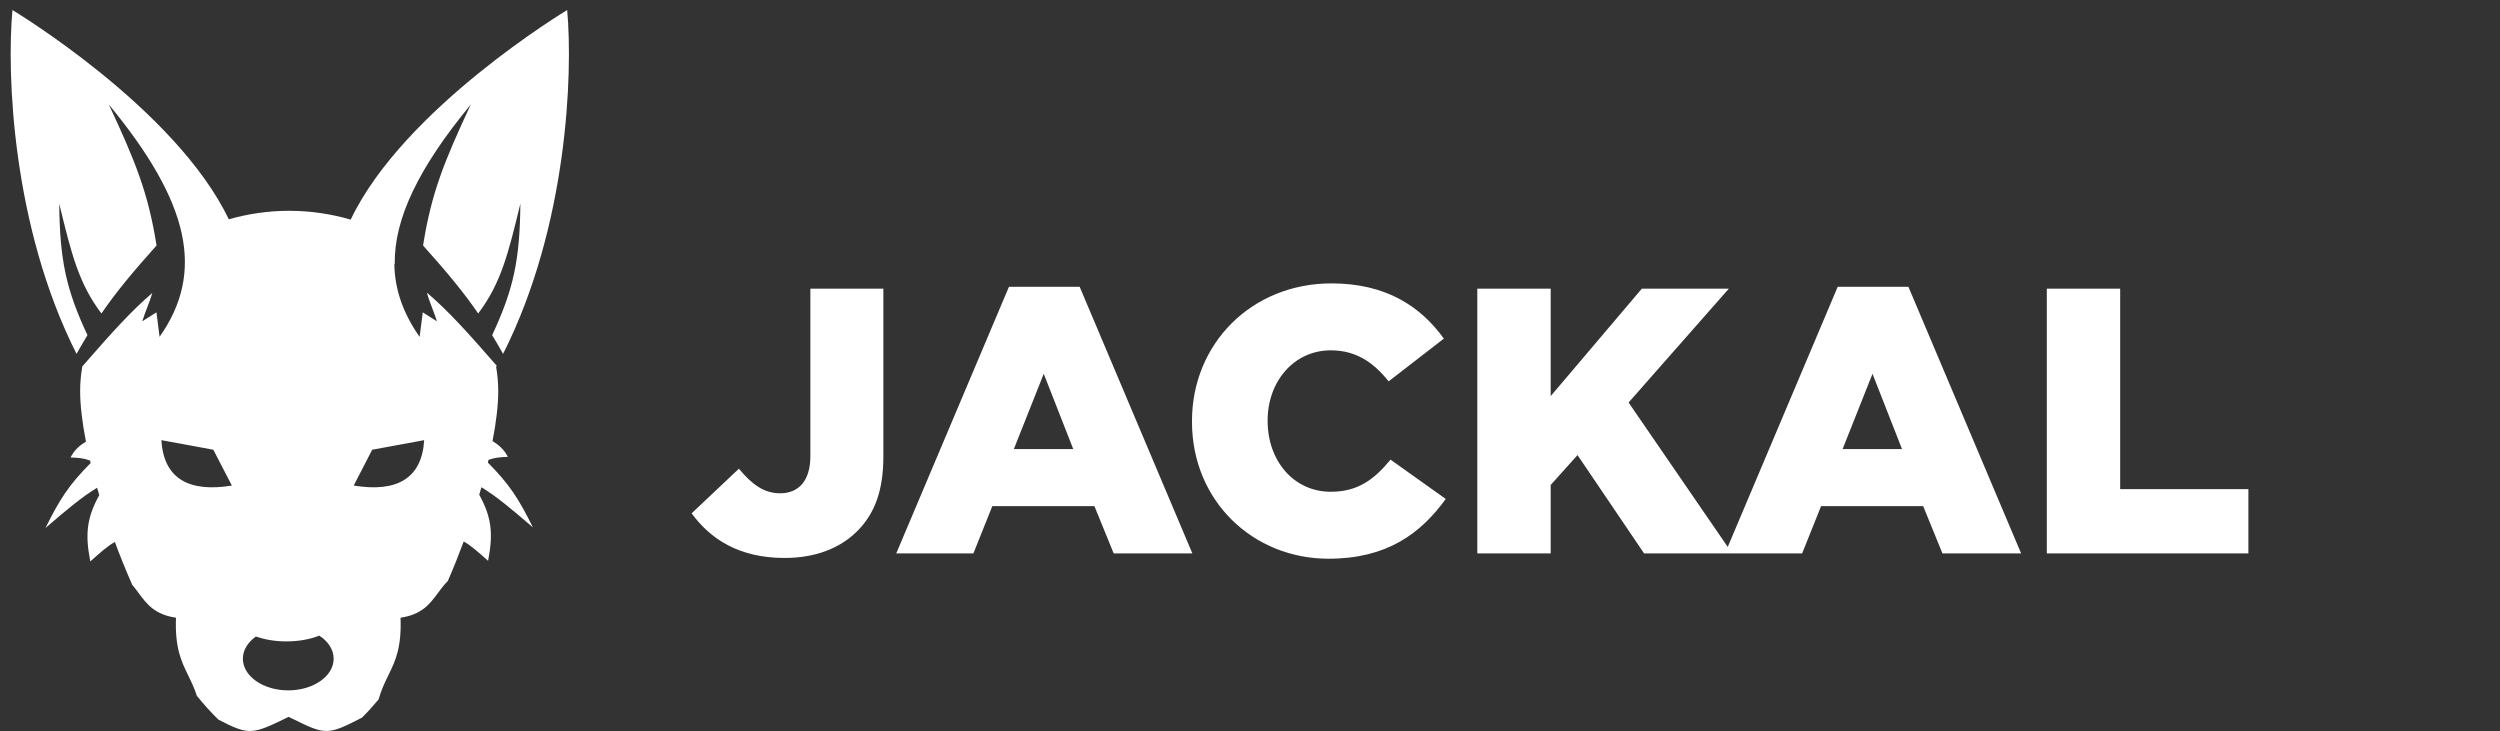
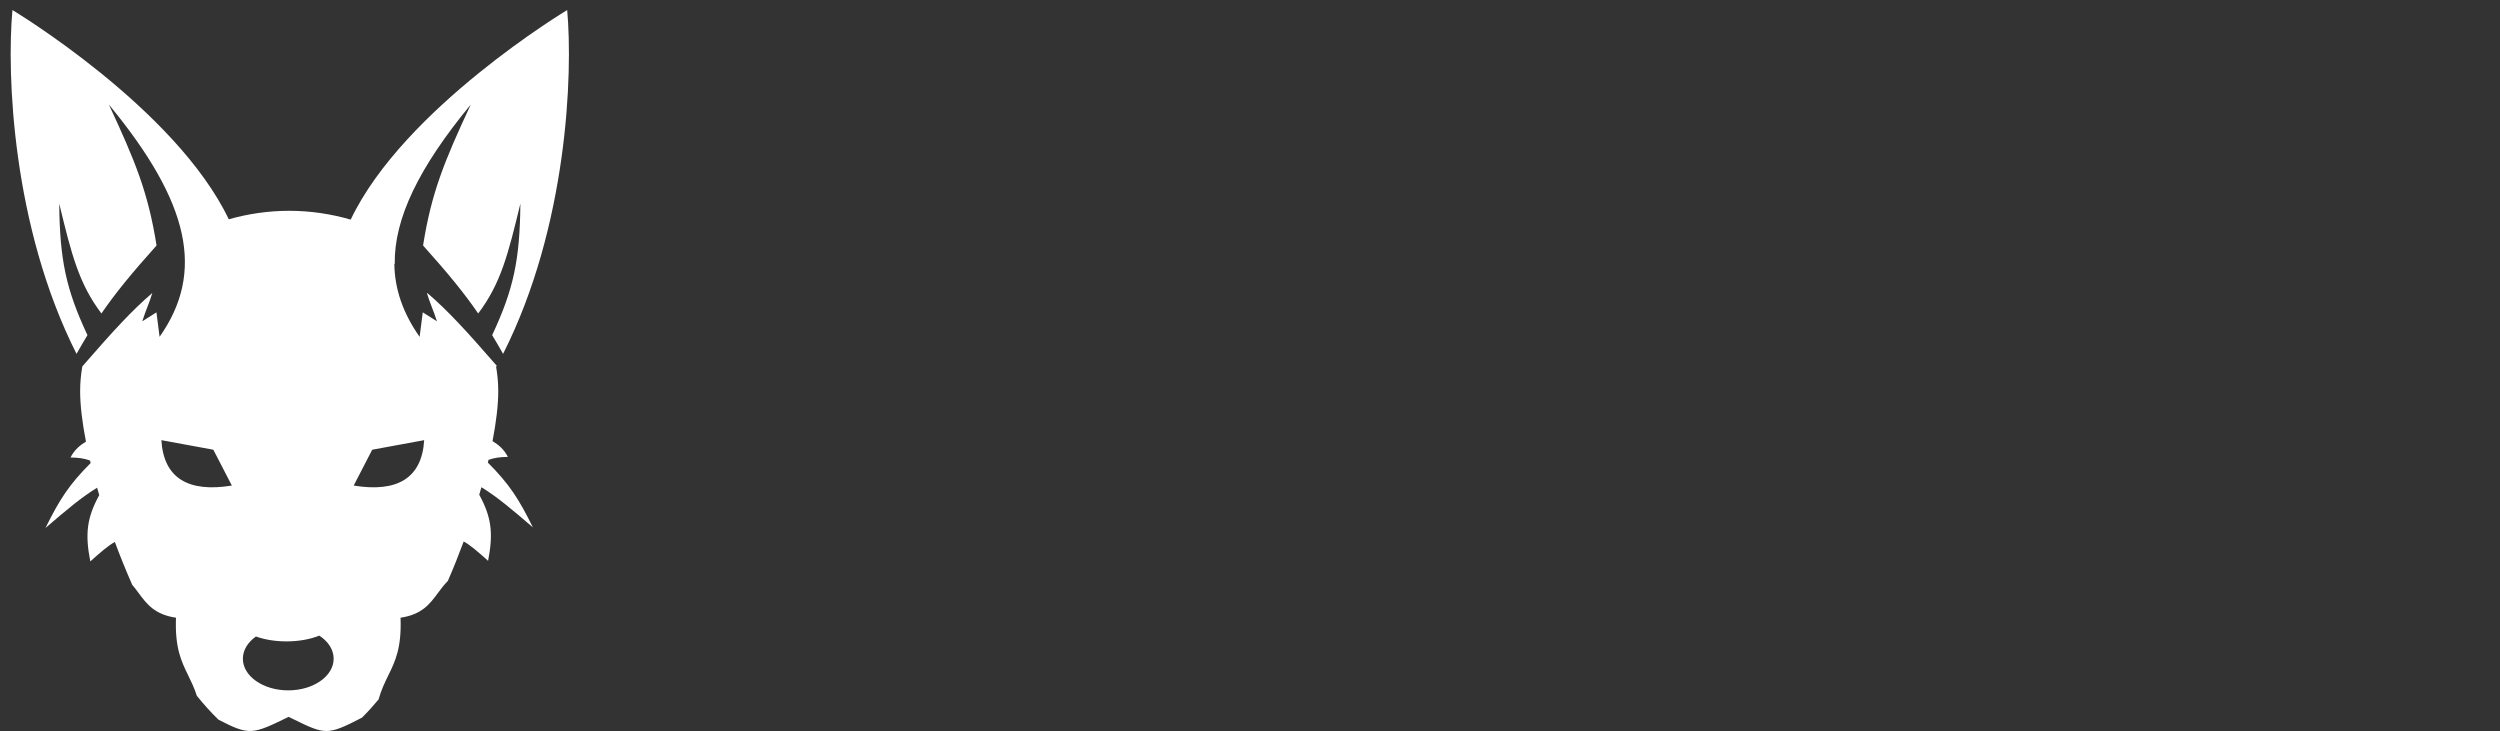
<svg xmlns="http://www.w3.org/2000/svg" width="171" height="50" viewBox="0 0 171 50" fill="none">
  <rect x="0" y="0" width="171" height="50" fill="#333333" stroke="none" />
-   <path d="M53.67 38.164C55.74 38.164 57.447 37.518 58.637 36.328C59.853 35.112 60.422 33.508 60.422 31.232V19.746H55.429V31.206C55.429 32.887 54.628 33.741 53.36 33.741C52.248 33.741 51.42 33.12 50.541 32.059L47.307 35.112C48.575 36.845 50.515 38.164 53.67 38.164ZM61.303 37.854H66.58L67.874 34.62H74.858L76.177 37.854H81.558L73.849 19.617H69.012L61.303 37.854ZM69.348 30.714L71.392 25.567L73.409 30.714H69.348ZM90.87 38.216C94.88 38.216 97.182 36.483 98.889 34.129L95.113 31.439C94.026 32.758 92.914 33.637 91.025 33.637C88.49 33.637 86.706 31.516 86.706 28.8V28.748C86.706 26.11 88.49 23.963 91.025 23.963C92.759 23.963 93.948 24.791 94.983 26.084L98.76 23.161C97.156 20.936 94.776 19.384 91.077 19.384C85.593 19.384 81.532 23.523 81.532 28.8V28.852C81.532 34.258 85.697 38.216 90.87 38.216ZM101.048 37.854H106.067V33.172L107.903 31.128L112.456 37.854H118.483L111.396 27.533L118.251 19.746H112.301L106.067 27.093V19.746H101.048V37.854ZM117.99 37.854H123.267L124.561 34.62H131.545L132.864 37.854H138.245L130.536 19.617H125.699L117.99 37.854ZM126.035 30.714L128.079 25.567L130.097 30.714H126.035ZM140.002 37.854H153.79V33.456H145.02V19.746H140.002V37.854Z" fill="white" />
  <path fill-rule="evenodd" clip-rule="evenodd" d="M0.851 0.688C0.851 0.688 12.006 7.38 15.648 14.999C16.971 14.624 18.362 14.419 19.781 14.419C21.226 14.419 22.642 14.632 23.988 15.021C27.619 7.393 38.795 0.688 38.795 0.688C39.191 5.037 38.821 15.474 34.411 24.204C34.156 23.752 33.91 23.329 33.664 22.924C35.13 19.794 35.558 17.777 35.594 13.929C34.749 17.422 34.255 19.388 32.709 21.442C31.758 20.056 30.652 18.702 28.943 16.798L28.945 16.748C29.513 13.187 30.384 11.043 32.203 7.148C28.648 11.455 26.95 14.95 27 18.064L26.972 18.035C26.994 19.799 27.578 21.441 28.702 23.04L28.917 21.364L29.887 21.977C29.766 21.599 29.646 21.285 29.532 20.989L29.532 20.989C29.41 20.669 29.296 20.371 29.2 20.04C29.212 20.051 29.225 20.062 29.237 20.072C29.234 20.061 29.231 20.05 29.228 20.04C30.622 21.236 31.876 22.602 33.982 25.024L33.955 25.075L33.927 25.047C34.027 25.609 34.08 26.18 34.08 26.757C34.08 27.688 33.944 28.855 33.689 30.171C34.088 30.41 34.482 30.738 34.738 31.251C34.198 31.261 33.825 31.307 33.414 31.454C33.399 31.516 33.384 31.579 33.369 31.642C34.832 33.101 35.495 34.136 36.449 36.072C34.949 34.782 33.999 33.985 32.929 33.325C32.881 33.495 32.831 33.667 32.78 33.839C33.602 35.342 33.761 36.45 33.385 38.36C32.678 37.727 32.169 37.283 31.717 37.037C31.384 37.936 31.022 38.842 30.633 39.737C30.372 39.998 30.162 40.281 29.954 40.561C29.399 41.31 28.861 42.037 27.397 42.251C27.476 44.322 27.033 45.229 26.561 46.194C26.325 46.677 26.082 47.175 25.894 47.841C25.523 48.289 25.144 48.706 24.758 49.088C22.373 50.321 22.249 50.26 20.021 49.169L19.743 49.033C17.245 50.253 17.066 50.318 14.947 49.228C14.441 48.742 13.946 48.193 13.465 47.593C13.289 47.048 13.078 46.615 12.872 46.194C12.401 45.229 11.958 44.322 12.037 42.251C10.573 42.037 10.035 41.31 9.48 40.561C9.341 40.373 9.2 40.184 9.044 40.001C8.616 39.031 8.219 38.048 7.857 37.071C7.402 37.316 6.89 37.762 6.176 38.401C5.799 36.484 5.96 35.376 6.789 33.866C6.739 33.696 6.69 33.527 6.642 33.36C5.568 34.021 4.617 34.819 3.112 36.113C4.068 34.173 4.732 33.138 6.2 31.674C6.186 31.616 6.172 31.557 6.158 31.499C5.742 31.349 5.368 31.302 4.823 31.292C5.081 30.775 5.478 30.447 5.88 30.208C5.62 28.876 5.482 27.697 5.482 26.757C5.482 26.184 5.533 25.618 5.632 25.06C7.758 22.616 9.017 21.242 10.418 20.04C10.322 20.371 10.208 20.669 10.085 20.988L10.085 20.988L10.085 20.988L10.085 20.989L10.085 20.989L10.085 20.989L10.085 20.989L10.085 20.989L10.085 20.989L10.085 20.989C9.972 21.285 9.851 21.599 9.731 21.977L10.701 21.365L10.915 23.04C14.02 18.627 13 13.88 7.443 7.147C9.262 11.043 10.133 13.187 10.701 16.748L10.703 16.798C8.994 18.702 7.888 20.056 6.937 21.442C5.391 19.388 4.897 17.422 4.052 13.929C4.088 17.777 4.516 19.794 5.982 22.924C5.736 23.329 5.49 23.752 5.235 24.205C0.825 15.474 0.455 5.037 0.851 0.688ZM15.859 33.212L14.592 30.761L11.038 30.107C11.193 32.703 12.876 33.702 15.859 33.212ZM25.459 30.761L24.193 33.212C27.175 33.702 28.859 32.703 29.014 30.107L25.459 30.761ZM17.506 43.536C16.953 43.927 16.612 44.464 16.612 45.056C16.612 46.252 18.003 47.221 19.717 47.221C21.432 47.221 22.822 46.252 22.822 45.056C22.822 44.433 22.445 43.871 21.841 43.477C21.229 43.723 20.447 43.871 19.595 43.871C18.814 43.871 18.092 43.747 17.506 43.536Z" fill="white" />
</svg>